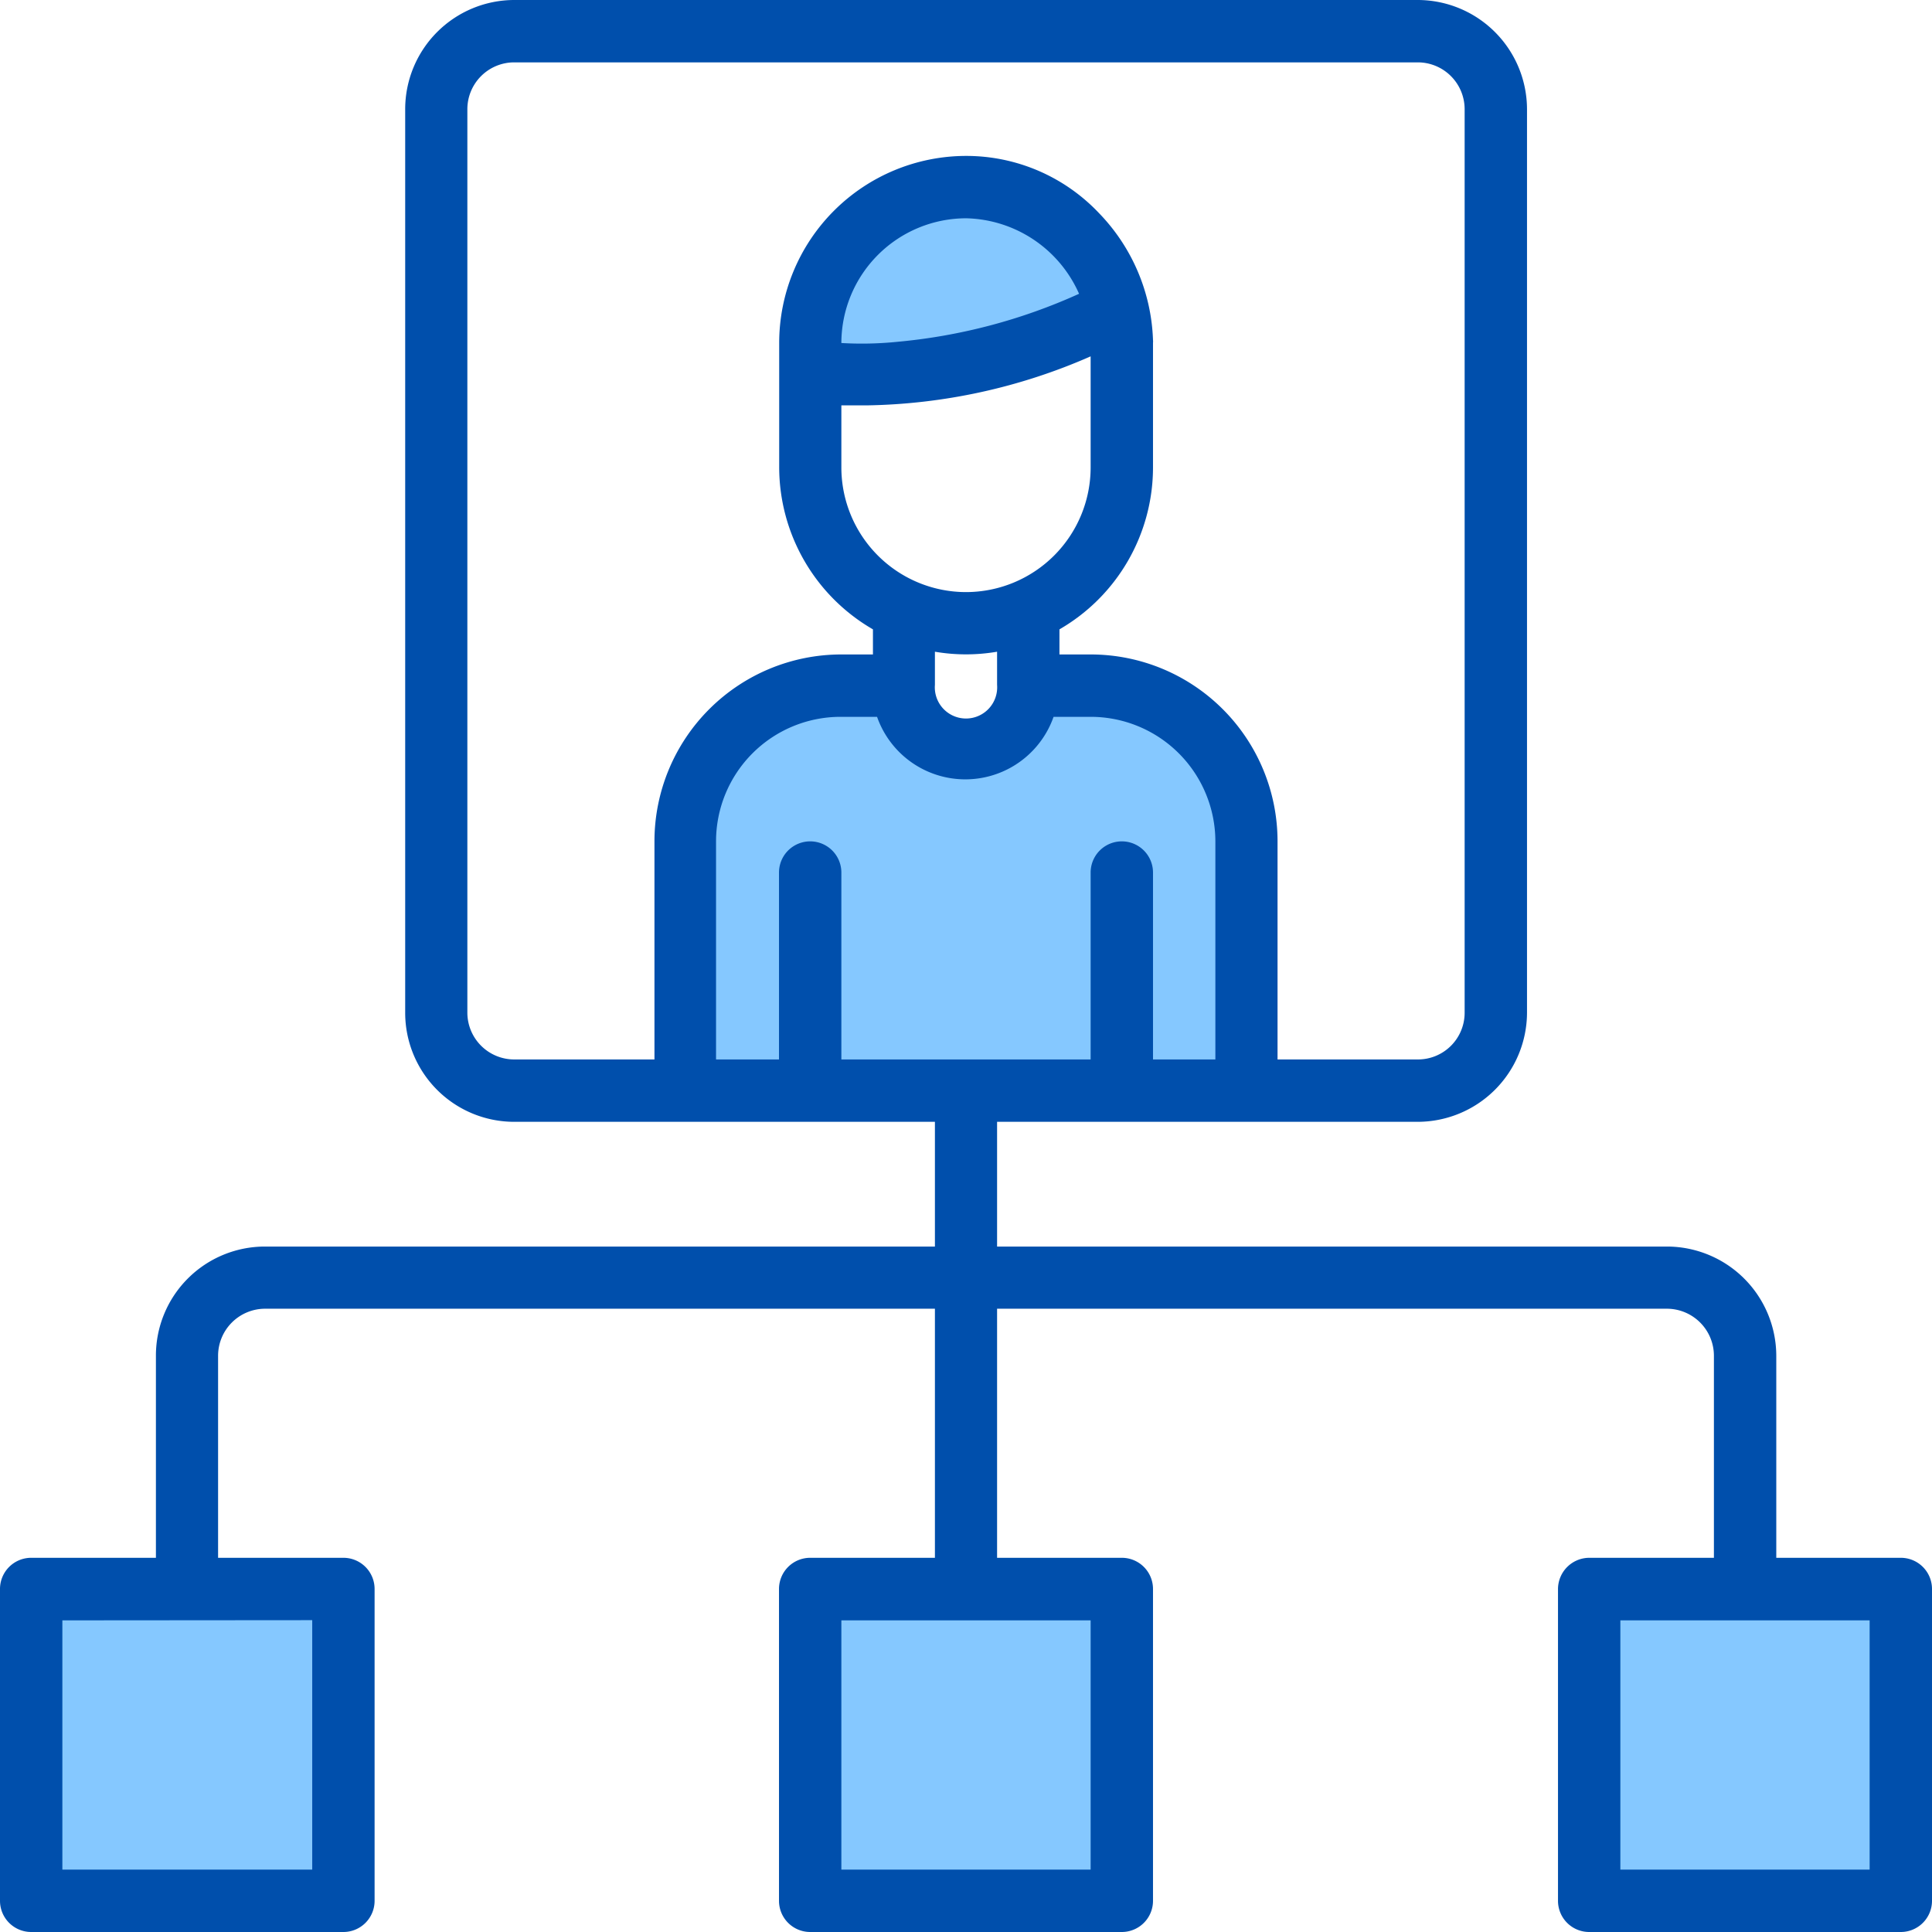
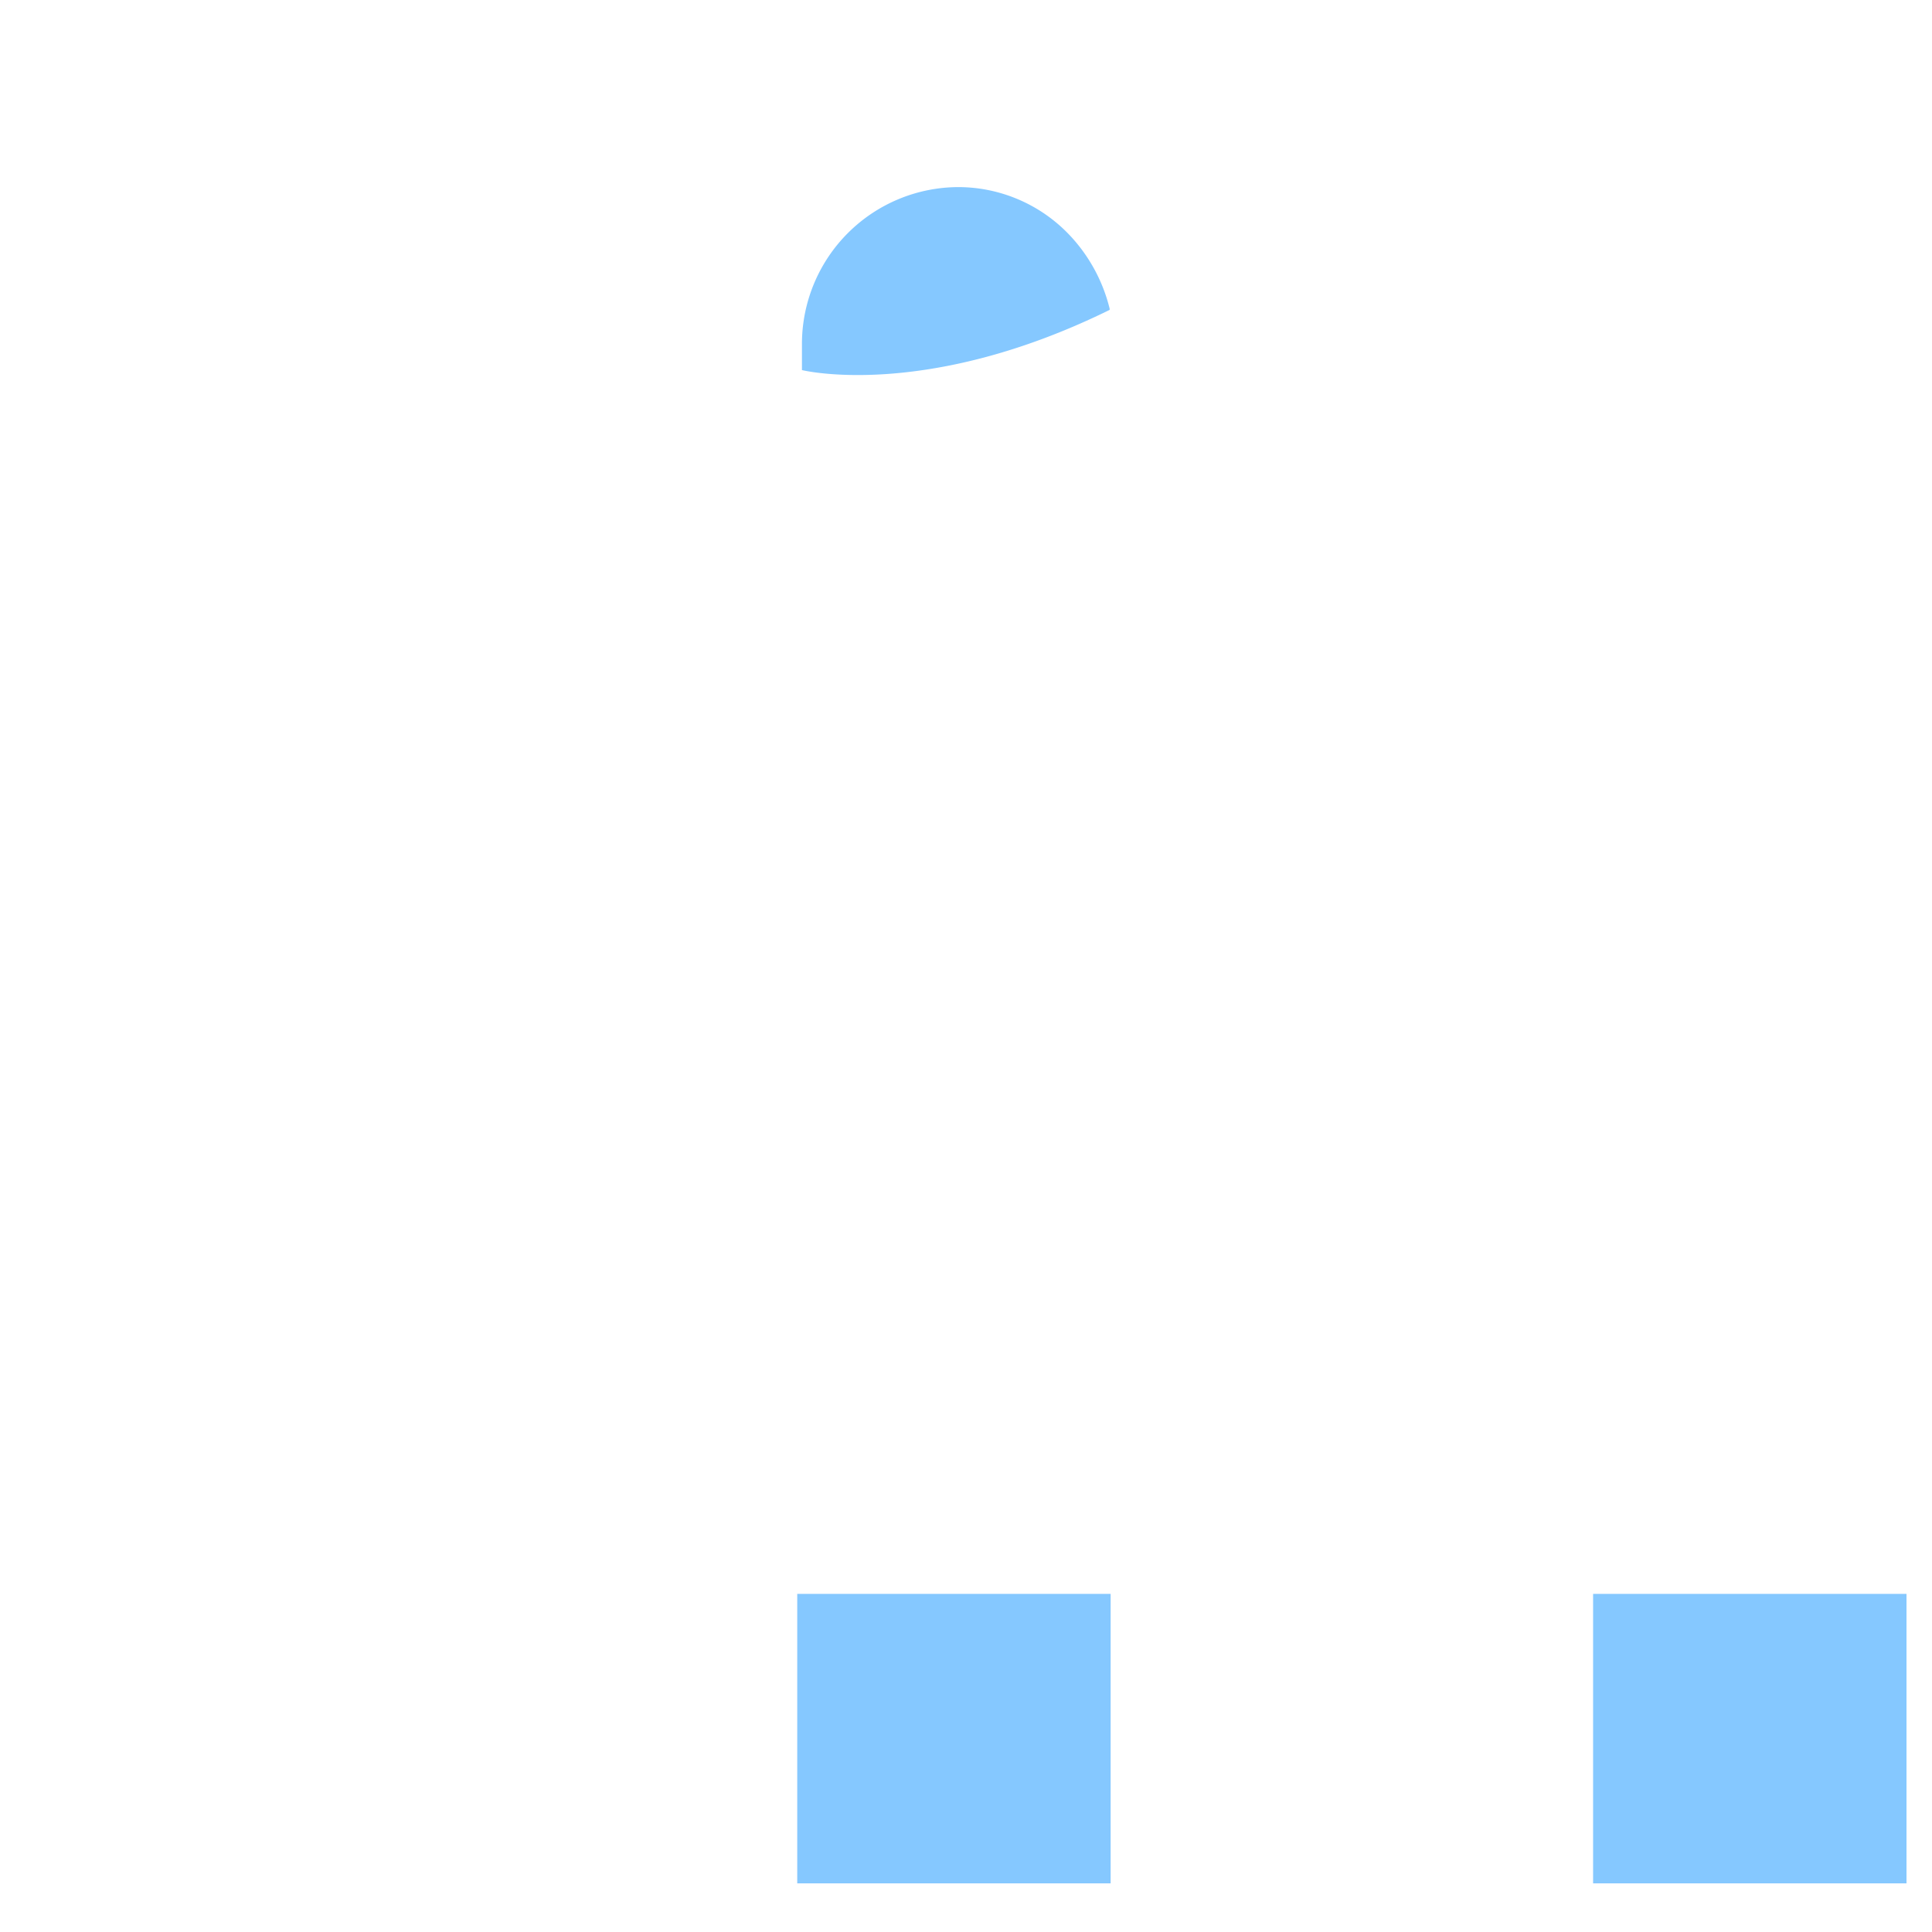
<svg xmlns="http://www.w3.org/2000/svg" viewBox="0 0 98.51 98.51">
  <title>multiple_user</title>
  <path d="M58.07,17.37s0,0,0-.06A8.36,8.36,0,0,0,56,13.53a7.82,7.82,0,0,0-5.62-2.42,8,8,0,0,0-8,7.94v1.39S48.66,22,58.07,17.37Z" transform="translate(-1.49 -1.57)" style="fill:#85c8ff" />
-   <path d="M36.05,44.47V57.18h28.6V44.47a7.94,7.94,0,0,0-8-7.94H53.53a3.18,3.18,0,0,1-6.36,0H44A7.94,7.94,0,0,0,36.05,44.47Z" transform="translate(-1.49 -1.57)" style="fill:#85c8ff" />
-   <rect x="1.31" y="81.27" width="15.98" height="14.76" style="fill:#85c8ff" />
  <rect x="40.65" y="81.27" width="15.98" height="14.76" style="fill:#85c8ff" />
  <rect x="81.23" y="81.27" width="15.98" height="14.76" style="fill:#85c8ff" />
-   <path d="M98.41,81H92.06V70.69a5.58,5.58,0,0,0-5.57-5.56H52.33V58.77H73.78a5.58,5.58,0,0,0,5.57-5.56V7.13a5.58,5.58,0,0,0-5.57-5.56H27.71a5.57,5.57,0,0,0-5.56,5.56V53.21a5.56,5.56,0,0,0,5.56,5.56H49.16v6.36H15a5.56,5.56,0,0,0-5.56,5.56V81H3.08A1.59,1.59,0,0,0,1.49,82.6V98.49a1.59,1.59,0,0,0,1.59,1.59H19a1.59,1.59,0,0,0,1.59-1.59V82.6A1.59,1.59,0,0,0,19,81H12.61V70.69A2.4,2.4,0,0,1,15,68.3H49.16V81H42.8a1.59,1.59,0,0,0-1.59,1.59V98.49a1.59,1.59,0,0,0,1.59,1.59H58.69a1.59,1.59,0,0,0,1.59-1.59V82.6A1.59,1.59,0,0,0,58.69,81H52.33V68.3H86.49a2.4,2.4,0,0,1,2.39,2.39V81H82.52a1.6,1.6,0,0,0-1.59,1.59V98.49a1.59,1.59,0,0,0,1.59,1.59H98.41A1.59,1.59,0,0,0,100,98.49V82.6A1.59,1.59,0,0,0,98.41,81Zm-81,3.18V96.9H4.67V84.19ZM34.86,44.47V55.59H27.71a2.39,2.39,0,0,1-2.39-2.38V7.13a2.39,2.39,0,0,1,2.39-2.38H73.78a2.39,2.39,0,0,1,2.39,2.38V53.21a2.38,2.38,0,0,1-2.39,2.38H66.63V44.47a9.53,9.53,0,0,0-9.53-9.53H55.51V33.66a9.54,9.54,0,0,0,4.77-8.25V19.05a.66.66,0,0,0,0-.14,9.77,9.77,0,0,0-2.76-6.48,9.31,9.31,0,0,0-6.76-2.91,9.54,9.54,0,0,0-9.54,9.53v6.36A9.56,9.56,0,0,0,46,33.66v1.28H44.39A9.53,9.53,0,0,0,34.86,44.47ZM50.75,31.76a6.36,6.36,0,0,1-6.36-6.35V22.24c.37,0,.79,0,1.26,0A29.47,29.47,0,0,0,57.1,19.74v5.67A6.36,6.36,0,0,1,50.75,31.76Zm1.58,3v1.73a1.59,1.59,0,1,1-3.17,0V34.8A9.37,9.37,0,0,0,52.33,34.8ZM44.39,19.06h0a6.37,6.37,0,0,1,6.36-6.36,6.45,6.45,0,0,1,5.76,3.85A28.76,28.76,0,0,1,47.23,19,17.94,17.94,0,0,1,44.39,19.06ZM57.1,84.19V96.9H44.39V84.19ZM44.39,55.59V46.06a1.59,1.59,0,1,0-3.18,0v9.53H38V44.47a6.35,6.35,0,0,1,6.35-6.35h1.86a4.77,4.77,0,0,0,9,0H57.1a6.36,6.36,0,0,1,6.36,6.35V55.59H60.28V46.06a1.59,1.59,0,0,0-3.18,0v9.53ZM96.82,96.9H84.11V84.19H96.82Z" transform="translate(-1.49 -1.57)" style="fill:#004fac" />
</svg>